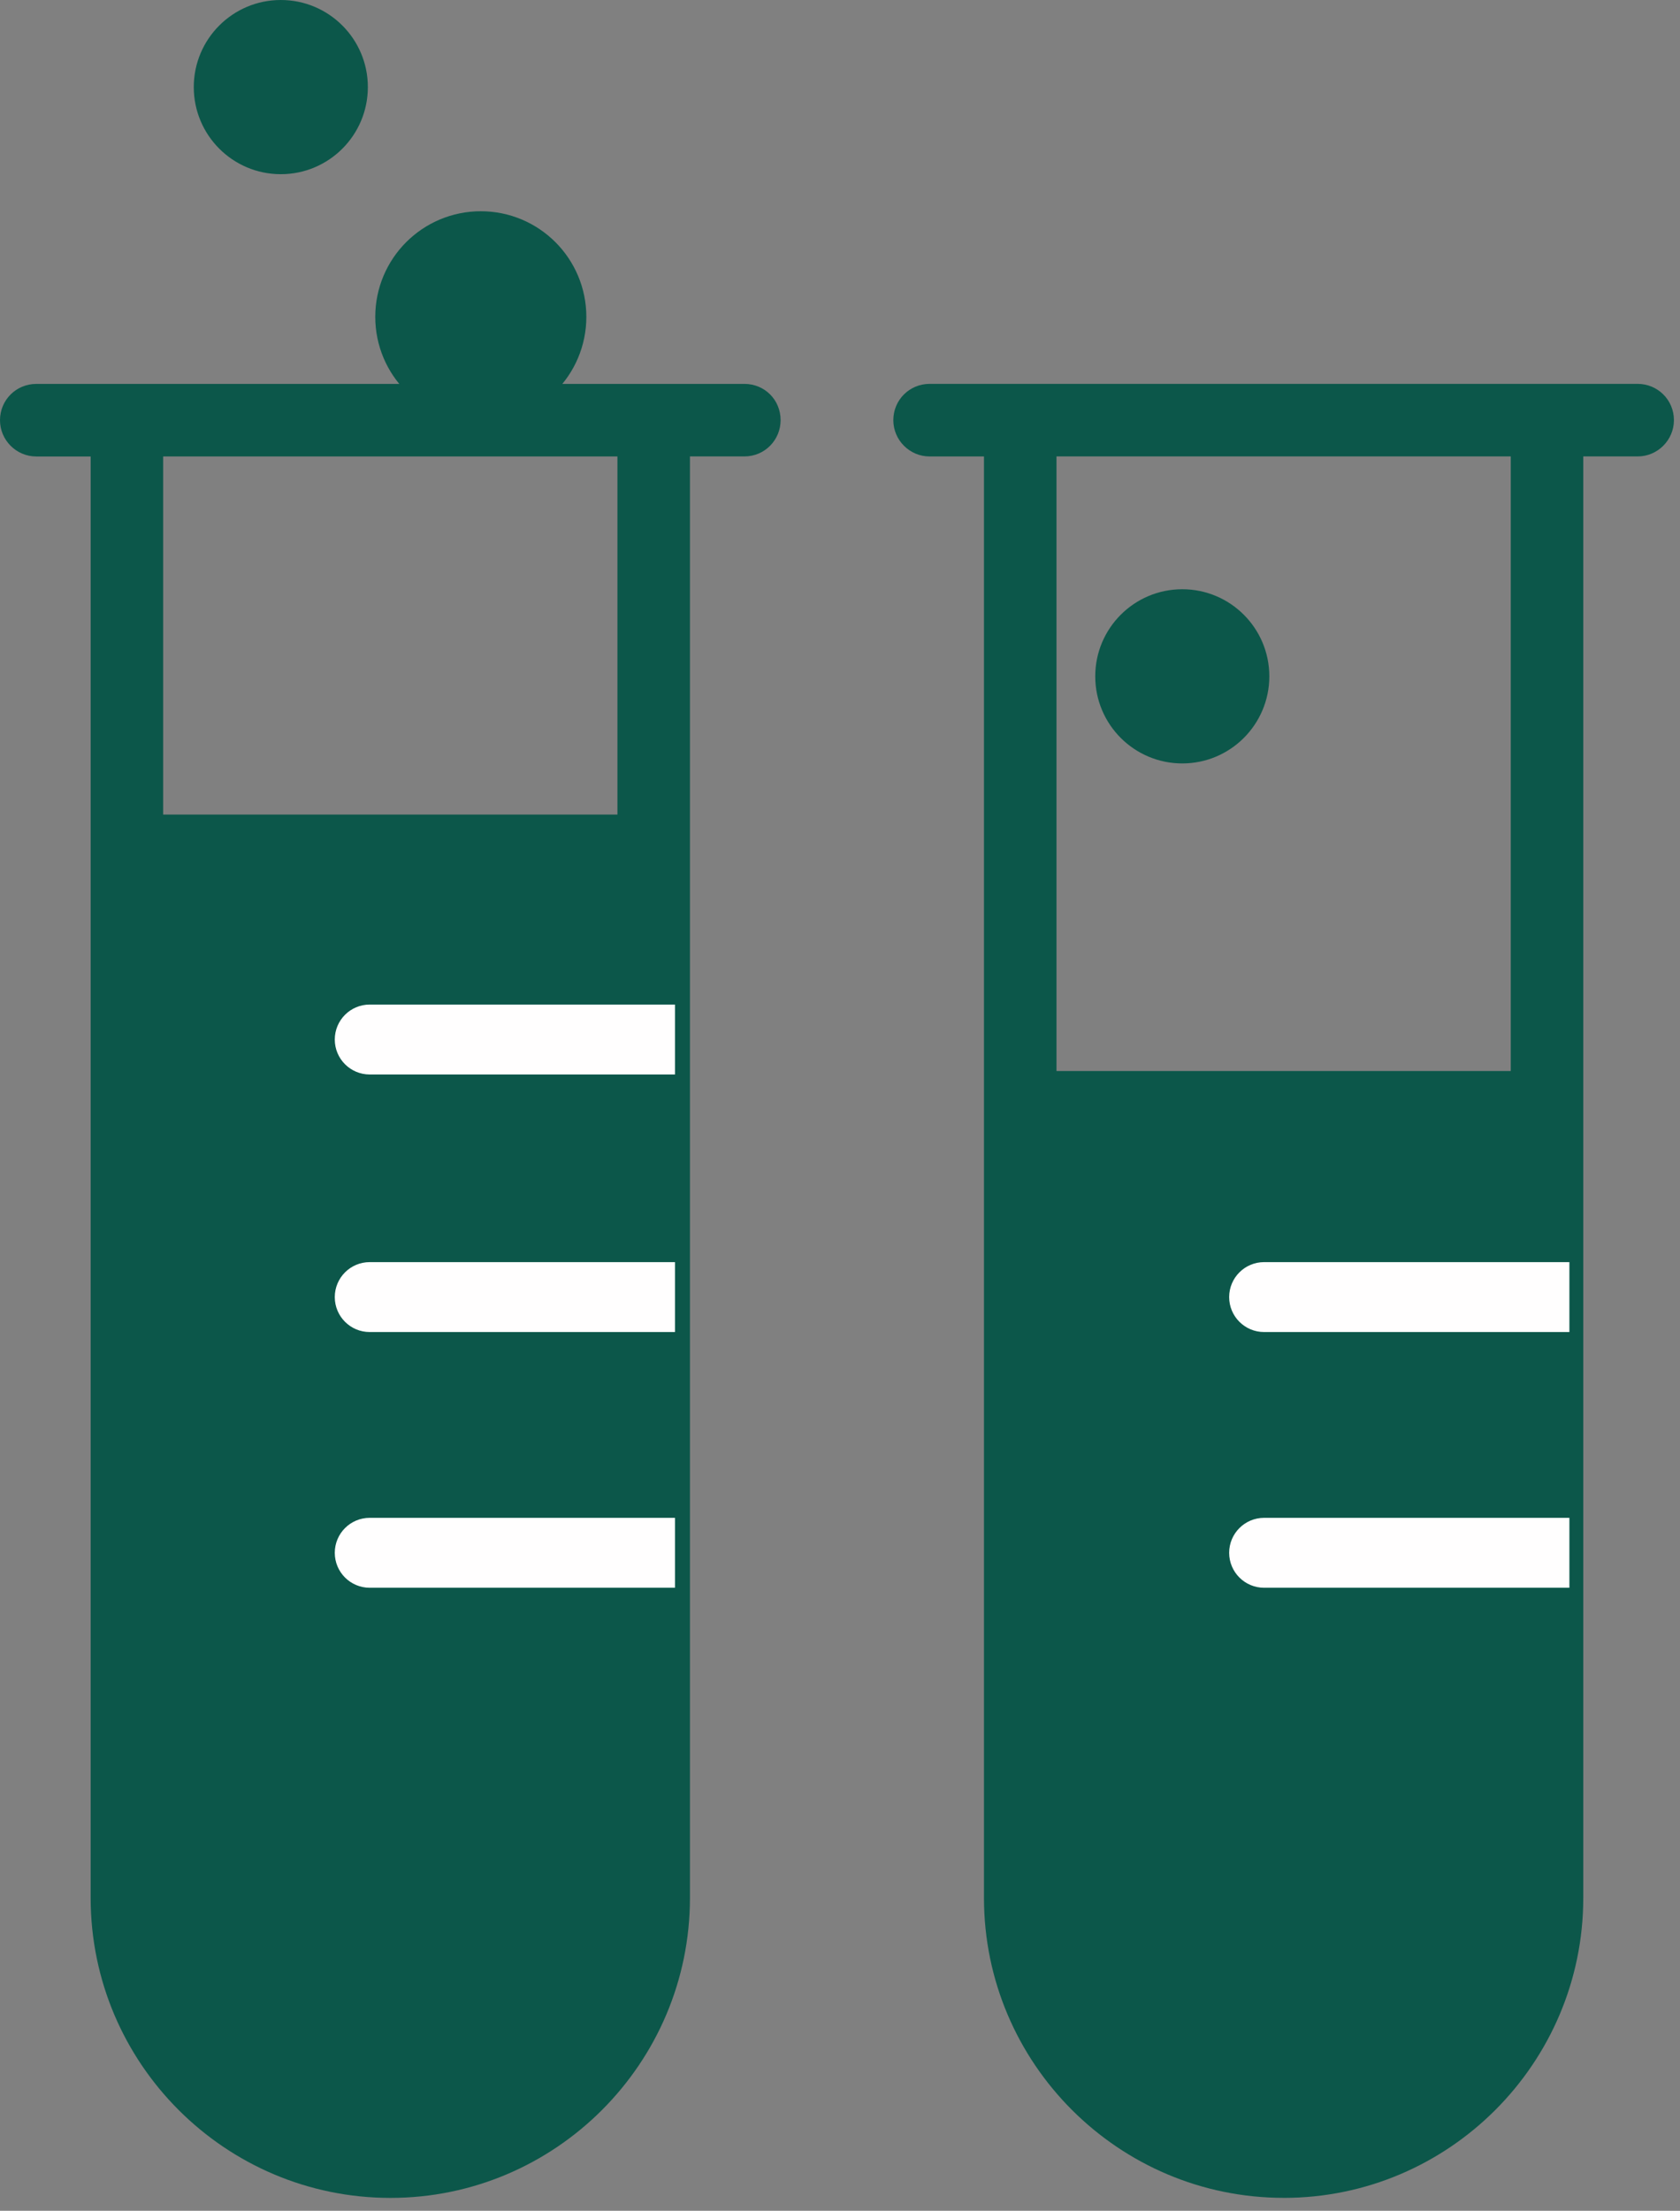
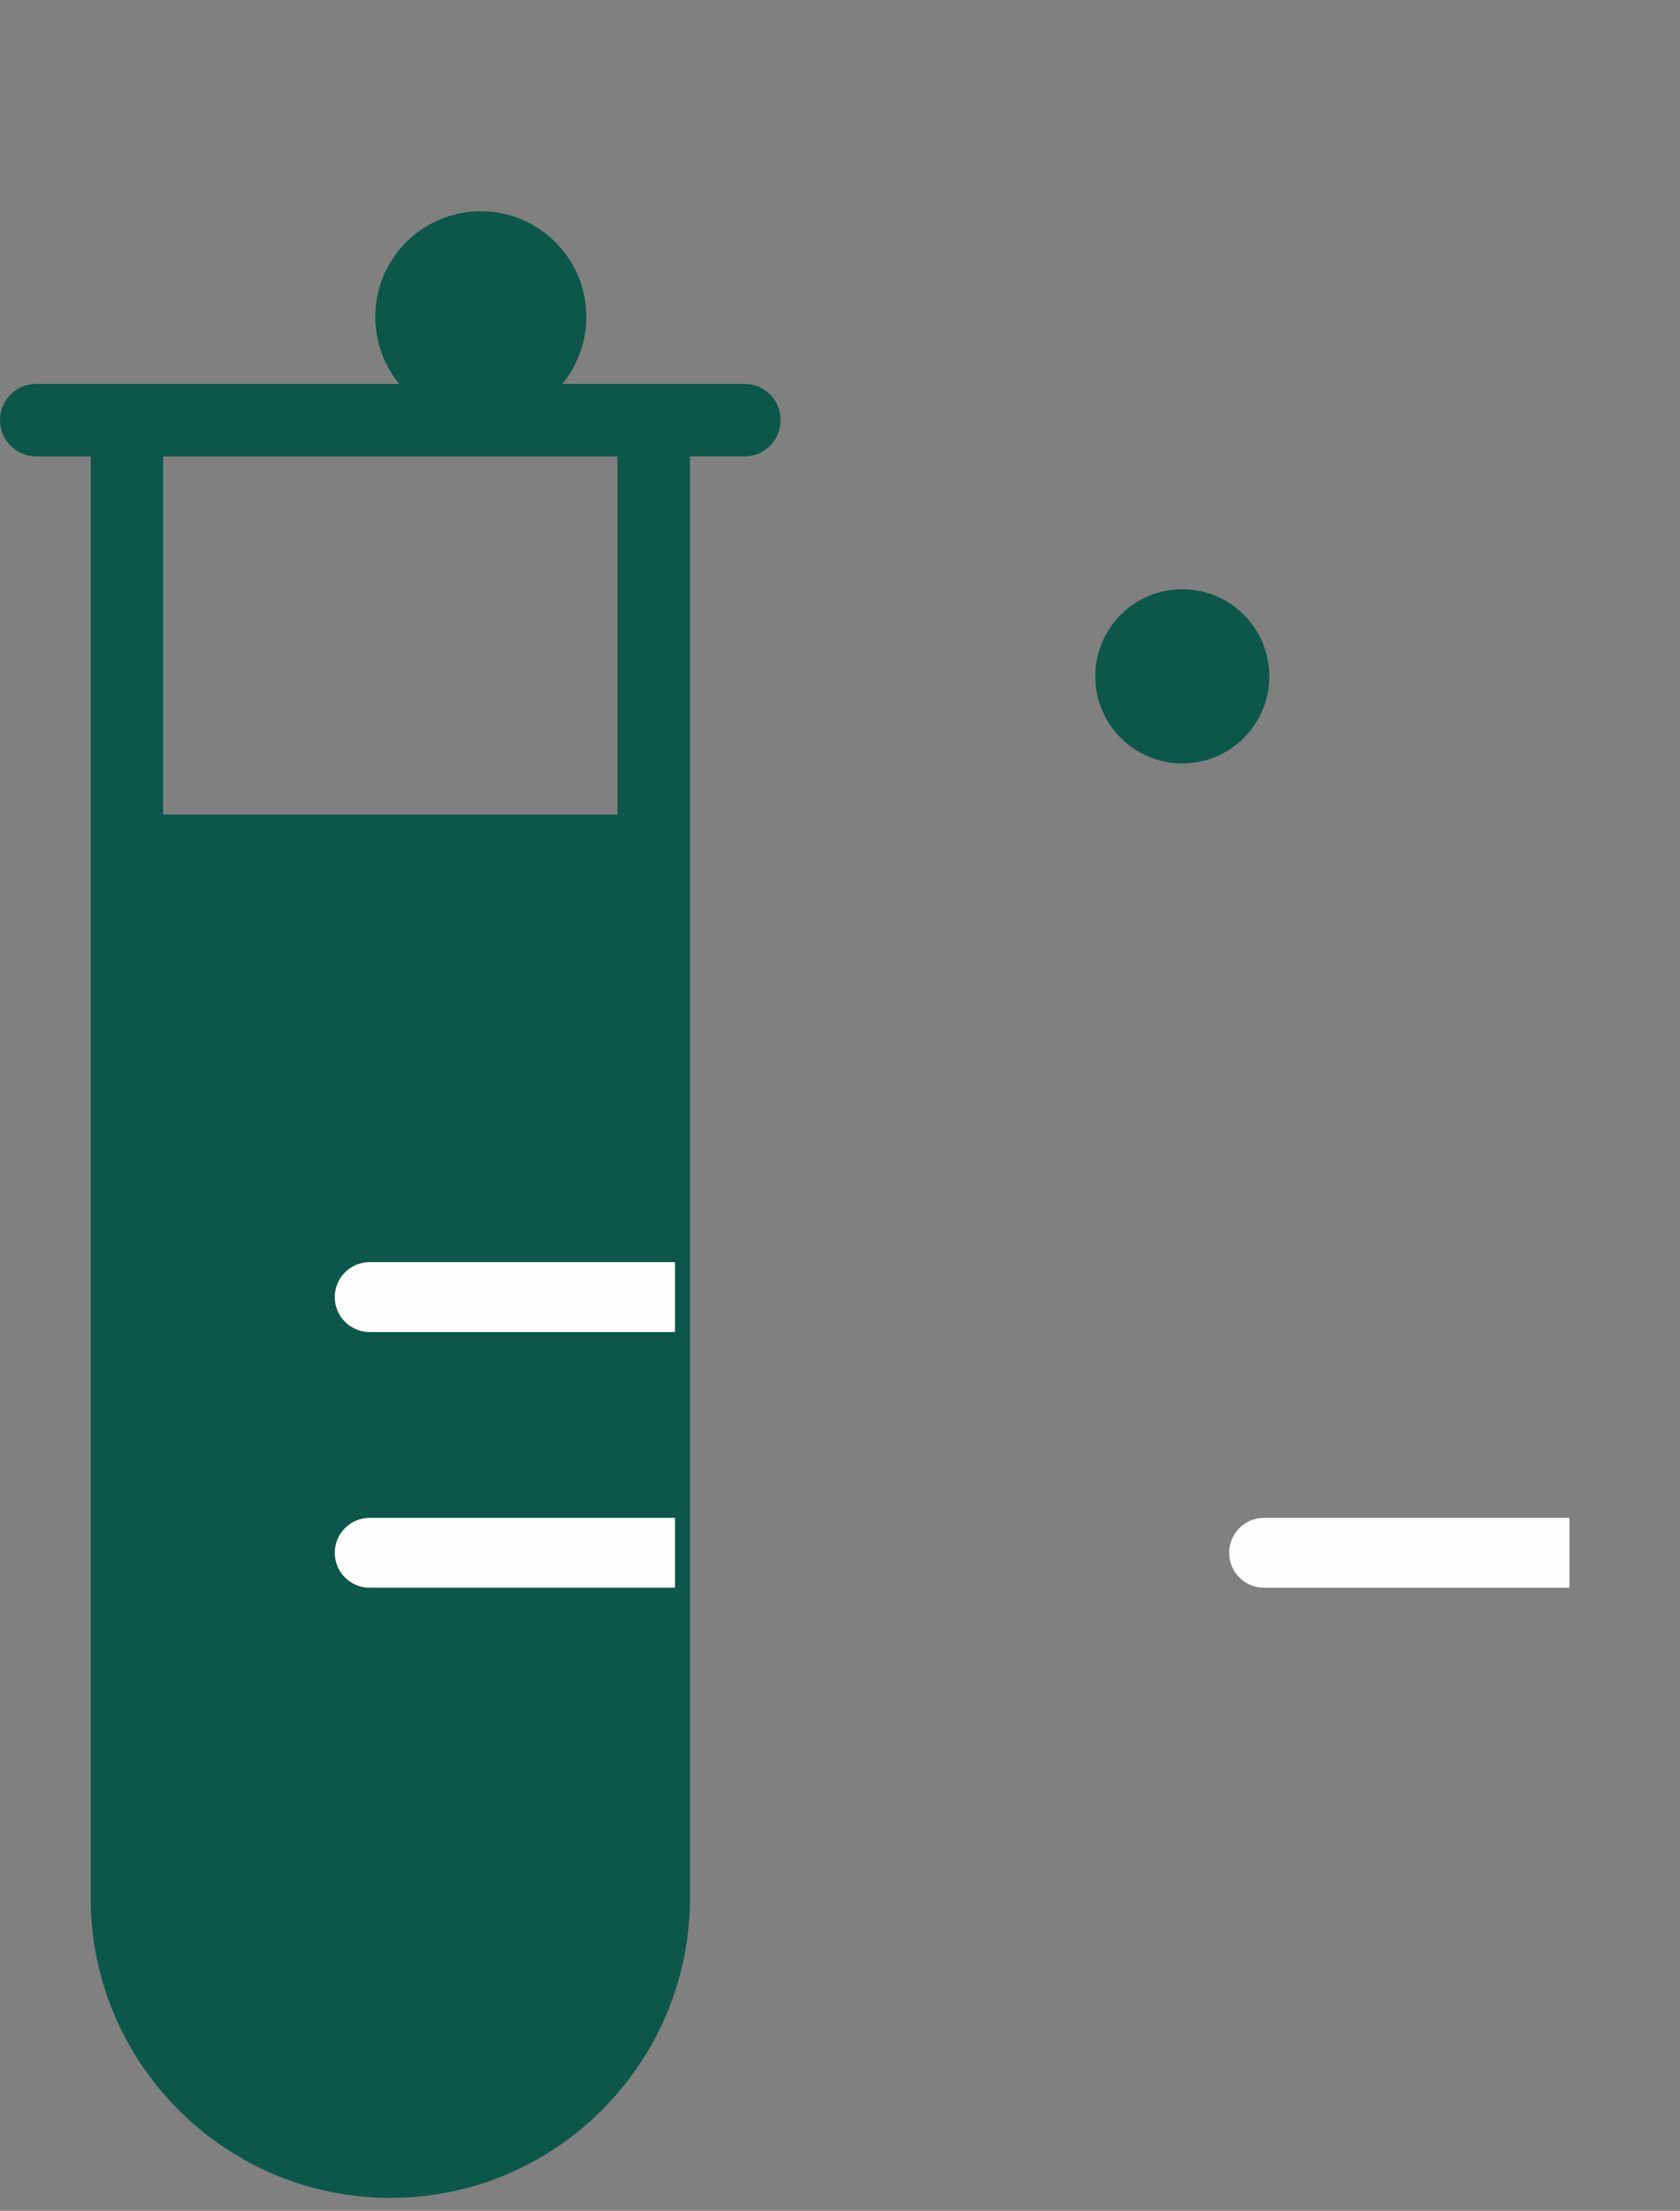
<svg xmlns="http://www.w3.org/2000/svg" width="73" height="96" viewBox="0 0 73 96" fill="none">
  <rect x="0" y="0" width="73" height="96" fill="#808080" stroke="none" />
  <path d="M32.343 16.671H1.576C0.709 16.671 0 17.364 0 18.247C0 19.113 0.709 19.822 1.576 19.822H3.939V82.412C3.939 89.596 9.783 95.441 16.967 95.441C24.135 95.441 29.98 89.596 29.98 82.412L29.98 19.82H32.343C33.226 19.82 33.919 19.111 33.919 18.244C33.919 17.363 33.226 16.67 32.344 16.67L32.343 16.671ZM26.829 35.371H7.089V19.821H26.829V35.371Z" fill="#0C574A" />
-   <path d="M55.784 95.44C62.952 95.44 68.797 89.596 68.797 82.412V19.82H71.16C72.026 19.82 72.736 19.111 72.736 18.244C72.736 17.362 72.026 16.669 71.16 16.669L40.393 16.669C39.526 16.669 38.817 17.363 38.817 18.245C38.817 19.112 39.526 19.821 40.393 19.821H42.756V82.411C42.756 89.594 48.601 95.439 55.785 95.439L55.784 95.44ZM45.907 19.82H65.646V46.508H45.907V19.82Z" fill="#0C574A" />
-   <path fill-rule="evenodd" clip-rule="evenodd" d="M14.547 45.14C14.547 44.302 15.226 43.622 16.064 43.622H29.33V46.658H16.064C15.226 46.658 14.547 45.978 14.547 45.14Z" fill="#FFFEFE" />
  <path fill-rule="evenodd" clip-rule="evenodd" d="M14.547 56.324C14.547 55.486 15.226 54.806 16.064 54.806H29.33V57.842H16.064C15.226 57.842 14.547 57.163 14.547 56.324Z" fill="#FFFEFE" />
-   <path fill-rule="evenodd" clip-rule="evenodd" d="M53.41 56.324C53.41 55.486 54.09 54.806 54.928 54.806H68.194V57.842H54.928C54.09 57.842 53.41 57.163 53.41 56.324Z" fill="#FFFEFE" />
  <path fill-rule="evenodd" clip-rule="evenodd" d="M14.547 67.428C14.547 66.59 15.226 65.91 16.064 65.91H29.33V68.946H16.064C15.226 68.946 14.547 68.267 14.547 67.428Z" fill="#FFFEFE" />
  <path fill-rule="evenodd" clip-rule="evenodd" d="M53.41 67.428C53.41 66.59 54.09 65.91 54.928 65.91H68.194V68.946H54.928C54.09 68.946 53.41 68.267 53.41 67.428Z" fill="#FFFEFE" />
  <circle cx="20.892" cy="13.759" r="2.586" fill="#0C574A" stroke="#0C574A" stroke-width="4" />
-   <circle cx="12.202" cy="3.782" r="3.782" fill="#0C574A" />
  <circle cx="51.373" cy="29.369" r="3.782" fill="#0C574A" />
</svg>